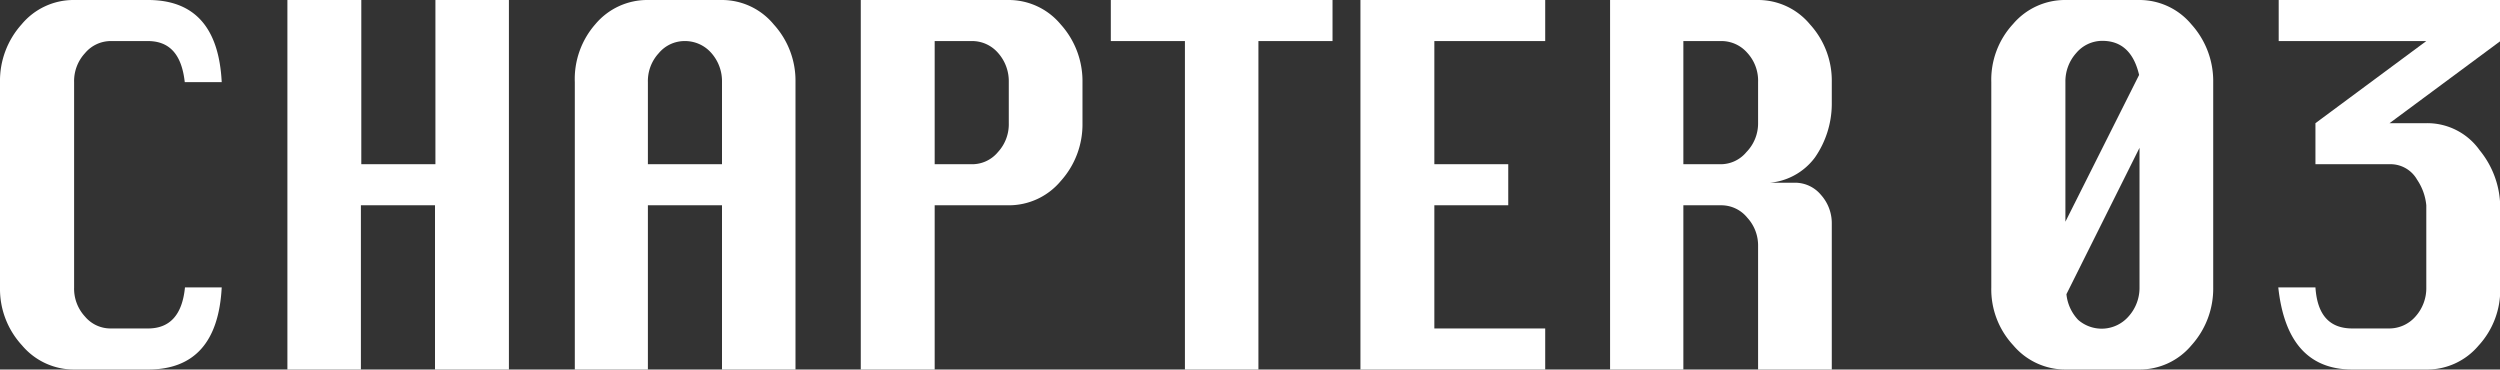
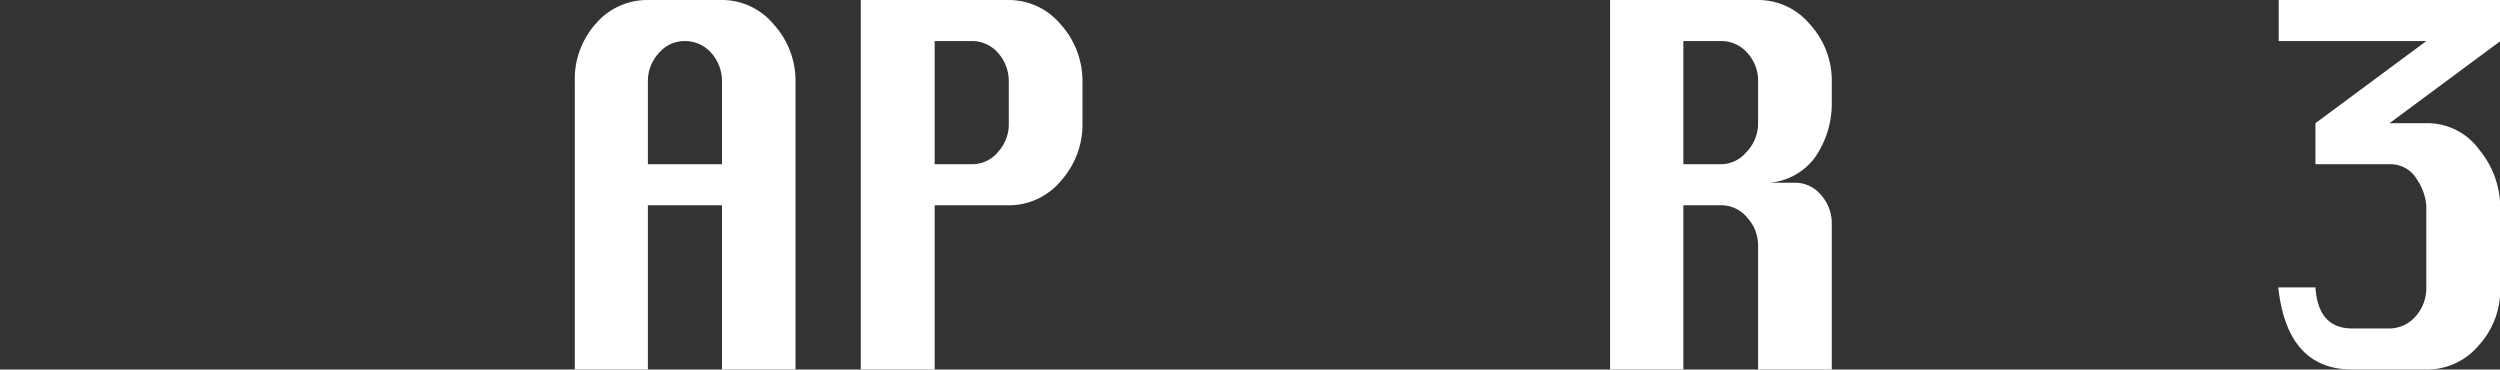
<svg xmlns="http://www.w3.org/2000/svg" viewBox="0 0 121.78 18">
  <rect x="0" y="0" width="121.78" height="18" fill="#333333" stroke="none" />
  <defs>
    <style>.cls-1{fill:#fff;}</style>
  </defs>
  <g id="レイヤー_2" data-name="レイヤー 2">
    <g id="メニュー">
-       <path class="cls-1" d="M10.8,14q-.21,4-3.59,4H3.61a3.3,3.3,0,0,1-2.54-1.18A4.05,4.05,0,0,1,0,14V4A4.11,4.11,0,0,1,1.05,1.19,3.29,3.29,0,0,1,3.61,0h3.6Q10.6,0,10.8,4H9c-.15-1.35-.74-2-1.8-2H5.4a1.64,1.64,0,0,0-1.26.59A2,2,0,0,0,3.61,4V14a2,2,0,0,0,.53,1.42A1.62,1.62,0,0,0,5.4,16H7.21c1.07,0,1.67-.67,1.8-2Z" />
-       <path class="cls-1" d="M14,18V0h3.6V8h3.61V0h3.58V18H21.19V10H17.58v8Z" />
      <path class="cls-1" d="M28,18V4A4.05,4.05,0,0,1,29,1.18,3.3,3.3,0,0,1,31.56,0h3.61a3.27,3.27,0,0,1,2.52,1.19A4.07,4.07,0,0,1,38.75,4V18H35.17V10H31.56v8ZM31.56,8h3.61V4a2.07,2.07,0,0,0-.53-1.43A1.7,1.7,0,0,0,33.35,2a1.64,1.64,0,0,0-1.26.59A2,2,0,0,0,31.56,4Z" />
      <path class="cls-1" d="M41.93,18V0h7.21a3.29,3.29,0,0,1,2.53,1.19A4.12,4.12,0,0,1,52.73,4V6a4.12,4.12,0,0,1-1.06,2.82A3.29,3.29,0,0,1,49.14,10H45.53v8Zm3.6-10h1.8a1.63,1.63,0,0,0,1.28-.59A2,2,0,0,0,49.14,6V4a2.07,2.07,0,0,0-.53-1.43A1.67,1.67,0,0,0,47.33,2h-1.8Z" />
-       <path class="cls-1" d="M57.72,18V2H54.11V0h10.8V2H61.3V18Z" />
-       <path class="cls-1" d="M66.27,18V0h9V2h-5.4V8h3.6v2h-3.6v6h5.4v2Z" />
      <path class="cls-1" d="M78.43,18V0h7.21a3.28,3.28,0,0,1,2.53,1.19A4.07,4.07,0,0,1,89.23,4V5.09a4.6,4.6,0,0,1-.82,2.58A3.08,3.08,0,0,1,85.64,8.9h1.8a1.64,1.64,0,0,1,1.26.59,2.07,2.07,0,0,1,.53,1.43V18H85.64V12a2,2,0,0,0-.53-1.4A1.63,1.63,0,0,0,83.83,10H82v8ZM82,8h1.79a1.63,1.63,0,0,0,1.28-.59A2,2,0,0,0,85.64,6V4a2,2,0,0,0-.53-1.43A1.67,1.67,0,0,0,83.83,2H82Z" />
-       <path class="cls-1" d="M100.61,0h3.61a3.29,3.29,0,0,1,2.53,1.19A4.12,4.12,0,0,1,107.81,4V14a4.12,4.12,0,0,1-1.06,2.82A3.29,3.29,0,0,1,104.22,18h-3.61a3.32,3.32,0,0,1-2.54-1.18A4,4,0,0,1,97,14V4a4,4,0,0,1,1.06-2.83A3.32,3.32,0,0,1,100.61,0Zm3.59,3.65c-.26-1.11-.86-1.66-1.79-1.66a1.66,1.66,0,0,0-1.27.59A2.07,2.07,0,0,0,100.61,4V10.8Zm-3.54,10.68a2.12,2.12,0,0,0,.57,1.25,1.74,1.74,0,0,0,2.46-.17,2.08,2.08,0,0,0,.53-1.42V7.2Z" />
      <path class="cls-1" d="M111,0h10.8V2l-5.4,4h1.81a3.13,3.13,0,0,1,2.58,1.32,4.42,4.42,0,0,1,1,2.69v4a4,4,0,0,1-1.06,2.83A3.27,3.27,0,0,1,118.19,18h-3.6q-3.18,0-3.61-4h1.81c.09,1.35.69,2,1.8,2h1.79a1.7,1.7,0,0,0,1.29-.59,2.07,2.07,0,0,0,.52-1.43V10a2.68,2.68,0,0,0-.45-1.25A1.49,1.49,0,0,0,116.38,8h-3.59V6l5.4-4H111Z" />
    </g>
  </g>
</svg>